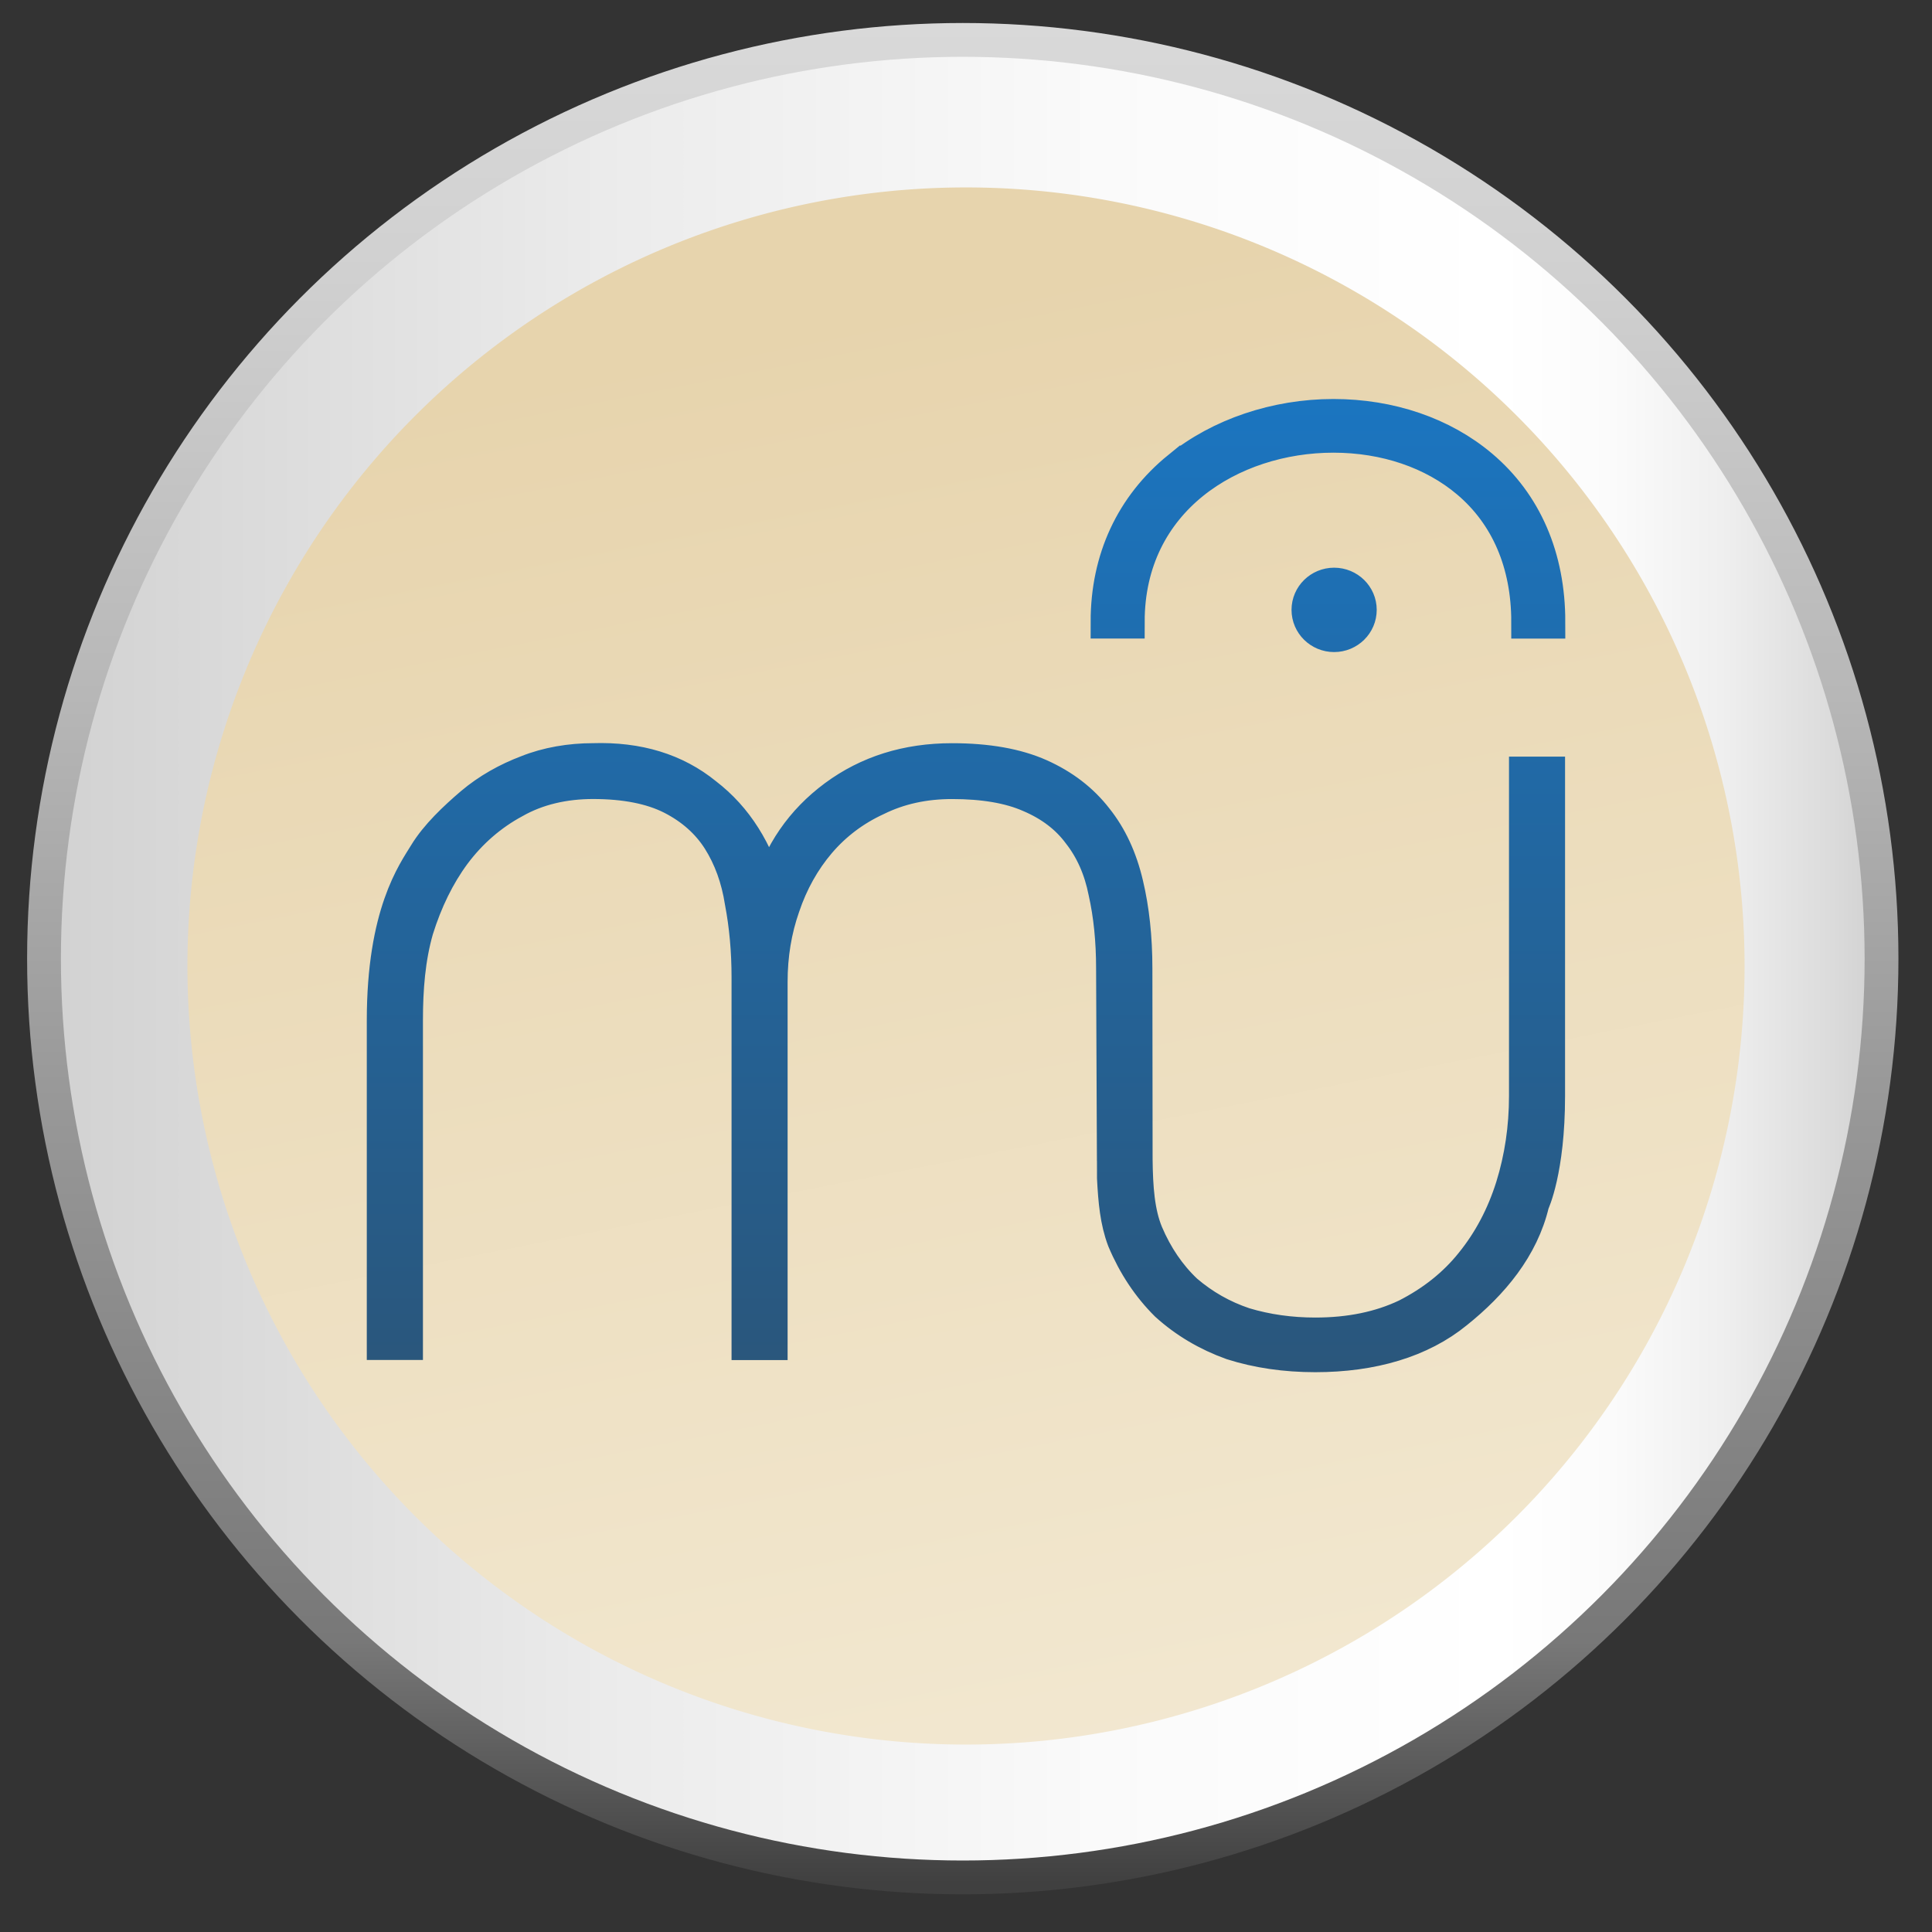
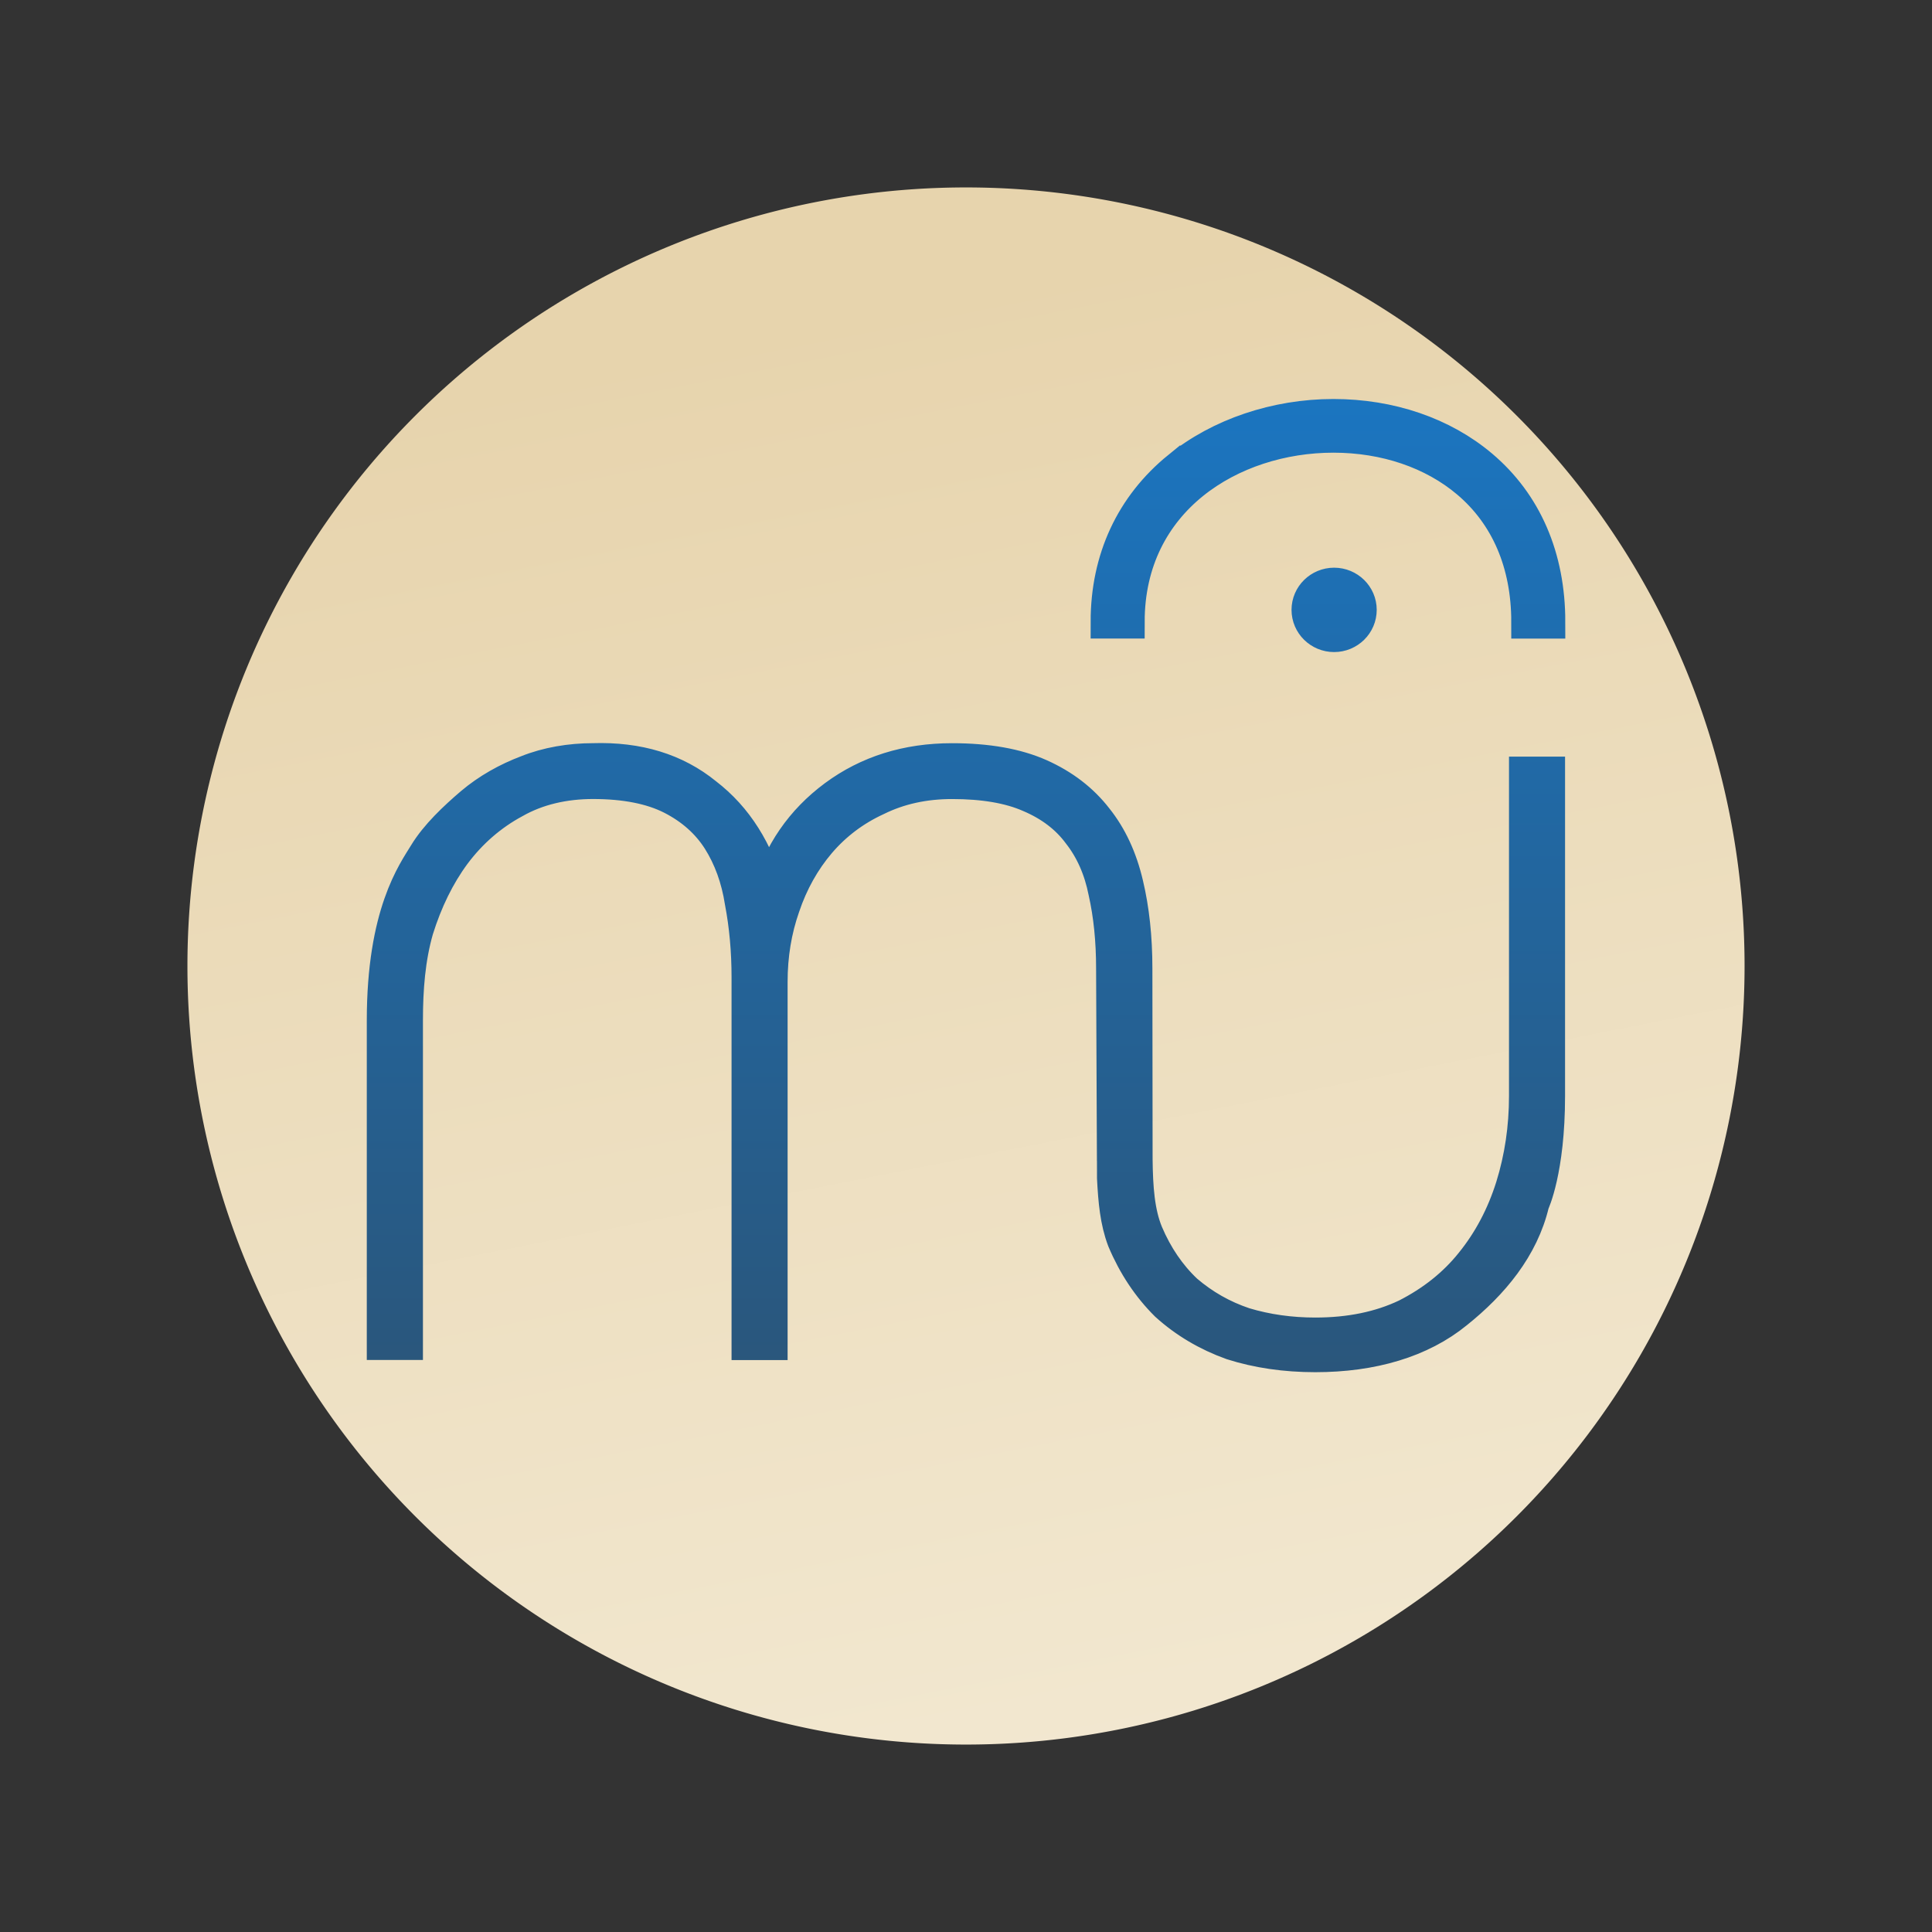
<svg xmlns="http://www.w3.org/2000/svg" xmlns:ns1="http://www.inkscape.org/namespaces/inkscape" xmlns:ns2="http://sodipodi.sourceforge.net/DTD/sodipodi-0.dtd" xmlns:xlink="http://www.w3.org/1999/xlink" version="1.1" id="Capa_1" x="0px" y="0px" width="64px" height="64px" viewBox="0 0 64 64" enable-background="new 0 0 64 64" xml:space="preserve" ns1:version="0.91 r" ns2:docname="musescore.svg">
  <rect x="0" y="0" width="64" height="64" fill="#333333" stroke="none" />
  <defs id="defs136">
    <linearGradient gradientUnits="userSpaceOnUse" gradientTransform="scale(1,1)" x1="479.961" y1="38.19" x2="479.961" y2="920.78" id="linearGradient4171">
      <stop stop-color="#F8F2E5" stop-opacity="0.511" offset="0%" id="stop4173" style="stop-color:#f4ebd6;stop-opacity:1" />
      <stop stop-color="#EFE2C7" offset="100%" id="stop4175" style="stop-color:#e7d4ad;stop-opacity:1" />
    </linearGradient>
    <linearGradient y2="31.758" x2="62.328" y1="31.758" x1="1.458" gradientUnits="userSpaceOnUse" id="SVGID_1_">
      <stop id="stop6" style="stop-color:#D1D1D1" offset="0" />
      <stop id="stop8" style="stop-color:#D2D2D2" offset="0.008" />
      <stop id="stop10" style="stop-color:#EBEBEB" offset="0.303" />
      <stop id="stop12" style="stop-color:#FAFAFA" offset="0.573" />
      <stop id="stop14" style="stop-color:#FFFFFF" offset="0.792" />
      <stop id="stop16" style="stop-color:#FBFBFB" offset="0.854" />
      <stop id="stop18" style="stop-color:#EFEFEF" offset="0.913" />
      <stop id="stop20" style="stop-color:#DCDCDC" offset="0.971" />
      <stop id="stop22" style="stop-color:#D0D0D0" offset="1" />
    </linearGradient>
    <linearGradient y2="0.763" x2="31.893" y1="62.752" x1="31.893" gradientUnits="userSpaceOnUse" id="SVGID_2_">
      <stop id="stop25" style="stop-color:#404040" offset="0.006" />
      <stop id="stop27" style="stop-color:#787878" offset="0.135" />
      <stop id="stop29" style="stop-color:#999999" offset="0.433" />
      <stop id="stop31" style="stop-color:#B7B7B7" offset="0.641" />
      <stop id="stop33" style="stop-color:#D0D0D0" offset="0.865" />
      <stop id="stop35" style="stop-color:#D9D9D9" offset="1" />
    </linearGradient>
    <linearGradient id="linearGradient-5" y2="920.78" x2="479.961" y1="38.19" x1="479.961" gradientTransform="scale(1,1)" gradientUnits="userSpaceOnUse">
      <stop id="stop4403" offset="0%" stop-opacity="0.511" stop-color="#F8F2E5" />
      <stop id="stop4405" offset="100%" stop-color="#EFE2C7" />
    </linearGradient>
    <linearGradient id="linearGradient-8" y2="100%" x2="50%" y1="0%" x1="50%">
      <stop id="stop4434" offset="0%" stop-color="#1B75C0" />
      <stop id="stop4436" offset="100%" stop-color="#2A567B" />
    </linearGradient>
    <linearGradient ns1:collect="always" xlink:href="#linearGradient-8" id="linearGradient4607" x1="281.259" y1="-9.61" x2="281.259" y2="569.127" gradientTransform="matrix(0.069,0,0,0.056,12.704,13.752)" gradientUnits="userSpaceOnUse" />
    <linearGradient ns1:collect="always" xlink:href="#linearGradient-8" id="linearGradient4609" x1="281.259" y1="-9.61" x2="281.259" y2="569.127" gradientTransform="matrix(0.069,0,0,0.056,12.704,13.752)" gradientUnits="userSpaceOnUse" />
    <linearGradient ns1:collect="always" xlink:href="#linearGradient-5" id="linearGradient4719" x1="42.917" y1="75.337" x2="32.972" y2="43.314" gradientUnits="userSpaceOnUse" />
    <linearGradient ns1:collect="always" xlink:href="#linearGradient4171" id="linearGradient4169" x1="34.78" y1="66.516" x2="23.85" y2="11.29" gradientUnits="userSpaceOnUse" />
  </defs>
  <ns2:namedview pagecolor="#ffffff" bordercolor="#666666" borderopacity="1" objecttolerance="10" gridtolerance="10" guidetolerance="10" ns1:pageopacity="0" ns1:pageshadow="2" ns1:window-width="1918" ns1:window-height="1055" id="namedview134" showgrid="false" ns1:zoom="5.2149125" ns1:cx="44.627274" ns1:cy="13.759877" ns1:window-x="1920" ns1:window-y="0" ns1:window-maximized="1" ns1:current-layer="Capa_1" />
-   <circle style="fill:url(#SVGID_1_);stroke:url(#SVGID_2_);stroke-width:1.12;stroke-miterlimit:10" id="circle37" r="30.435" cy="31.757" cx="31.893" stroke-miterlimit="10" />
-   <path style="opacity:1;fill:url(#linearGradient4169);fill-opacity:1;stroke:none;stroke-width:1.5;stroke-linecap:round;stroke-linejoin:round;stroke-miterlimit:4;stroke-dasharray:none;stroke-opacity:0.125" d="M 57.791,32 A 25.791,25.791 0 0 1 32,57.791 25.791,25.791 0 0 1 6.209,32 25.791,25.791 0 0 1 32,6.209 25.791,25.791 0 0 1 57.791,32 Z" id="path4161" />
-   <ellipse style="opacity:1;fill:url(#linearGradient4719);fill-opacity:1;stroke:none;stroke-width:1.5;stroke-linecap:round;stroke-linejoin:round;stroke-miterlimit:4;stroke-dasharray:none;stroke-opacity:0.125" id="path4711" cx="32" cy="32" r="27.051" />
+   <path style="opacity:1;fill:url(#linearGradient4169);fill-opacity:1;stroke:none;stroke-width:1.5;stroke-linecap:round;stroke-linejoin:round;stroke-miterlimit:4;stroke-dasharray:none;stroke-opacity:0.125" d="M 57.791,32 A 25.791,25.791 0 0 1 32,57.791 25.791,25.791 0 0 1 6.209,32 25.791,25.791 0 0 1 32,6.209 25.791,25.791 0 0 1 57.791,32 " id="path4161" />
  <path id="path4469" d="m 36.892,38.117 -0.026,-6.034 c 0,-0.931 -0.086,-1.775 -0.257,-2.537 -0.149,-0.755 -0.436,-1.406 -0.859,-1.945 -0.397,-0.537 -0.945,-0.953 -1.64,-1.248 -0.671,-0.295 -1.53,-0.44 -2.573,-0.44 -0.921,0 -1.753,0.183 -2.497,0.55 -0.744,0.342 -1.381,0.821 -1.905,1.434 -0.519,0.61 -0.918,1.322 -1.19,2.13 -0.274,0.781 -0.411,1.613 -0.411,2.498 l 0,11.972 -0.744,0 0,-12.119 c 0,-0.883 -0.076,-1.717 -0.225,-2.499 -0.122,-0.784 -0.372,-1.469 -0.744,-2.06 -0.372,-0.585 -0.896,-1.05 -1.567,-1.393 -0.671,-0.341 -1.543,-0.514 -2.61,-0.514 -0.945,0 -1.84,0.2 -2.609,0.639 -0.774,0.416 -1.454,1.005 -2,1.739 -0.524,0.711 -0.93,1.544 -1.229,2.499 -0.274,0.955 -0.352,1.964 -0.352,3.02 l 0,10.686 -0.747,0 0,-10.686 c 0,-3.549 1.014,-4.906 1.386,-5.519 0.372,-0.613 0.988,-1.19 1.532,-1.655 0.548,-0.465 1.188,-0.819 1.835,-1.063 0.671,-0.27 1.438,-0.397 2.184,-0.397 1.494,-0.048 2.735,0.332 3.729,1.141 1.021,0.784 1.689,1.871 2.086,3.268 0.375,-1.322 1.109,-2.386 2.201,-3.195 1.095,-0.808 2.385,-1.213 3.878,-1.213 1.17,0 2.138,0.172 2.909,0.515 0.771,0.345 1.391,0.821 1.863,1.431 0.473,0.591 0.808,1.312 1.009,2.171 0.198,0.832 0.299,1.76 0.299,2.79 l 0.007,6.322 c 0.01,0.936 0.068,1.768 0.353,2.454 0.323,0.76 0.759,1.396 1.303,1.91 0.573,0.492 1.219,0.859 1.939,1.1 0.747,0.224 1.53,0.333 2.351,0.333 1.146,0 2.15,-0.207 3.021,-0.622 0.869,-0.444 1.592,-1.015 2.162,-1.727 0.595,-0.733 1.043,-1.58 1.344,-2.537 0.296,-0.953 0.446,-1.956 0.446,-3.01 l 0,-10.686 0.744,0 0,10.686 c 0,2.469 -0.521,3.553 -0.521,3.553 -0.348,1.471 -1.334,2.653 -2.524,3.606 -1.17,0.957 -2.783,1.434 -4.673,1.434 -0.994,0 -1.915,-0.135 -2.759,-0.403 -0.818,-0.294 -1.54,-0.721 -2.162,-1.283 -0.595,-0.591 -1.068,-1.302 -1.418,-2.134 -0.238,-0.627 -0.296,-1.302 -0.335,-2.052 -0.003,-0.282 -0.003,-0.617 -0.003,-0.909 l 0.001,0 0,0 z m 6.448,-17.915 c 0,-0.464 0.384,-0.84 0.854,-0.84 0.473,0 0.855,0.376 0.855,0.84 0,0.465 -0.382,0.842 -0.855,0.842 -0.47,0 -0.854,-0.376 -0.854,-0.842 z m -4.287,-4.701 c -1.549,1.258 -2.368,3.02 -2.368,5.095 l 0.677,0 c 0,-4.042 3.425,-6.157 6.809,-6.157 1.718,0 3.3,0.538 4.456,1.516 1.303,1.102 1.992,2.707 1.992,4.642 l 0.677,0 c 0,-2.135 -0.77,-3.915 -2.228,-5.147 -1.279,-1.081 -3.018,-1.676 -4.897,-1.676 -1.9,0 -3.765,0.63 -5.117,1.728 z" ns1:connector-curvature="0" style="fill:url(#linearGradient4607);fill-rule:evenodd;stroke:url(#linearGradient4609);stroke-width:1.113" />
</svg>